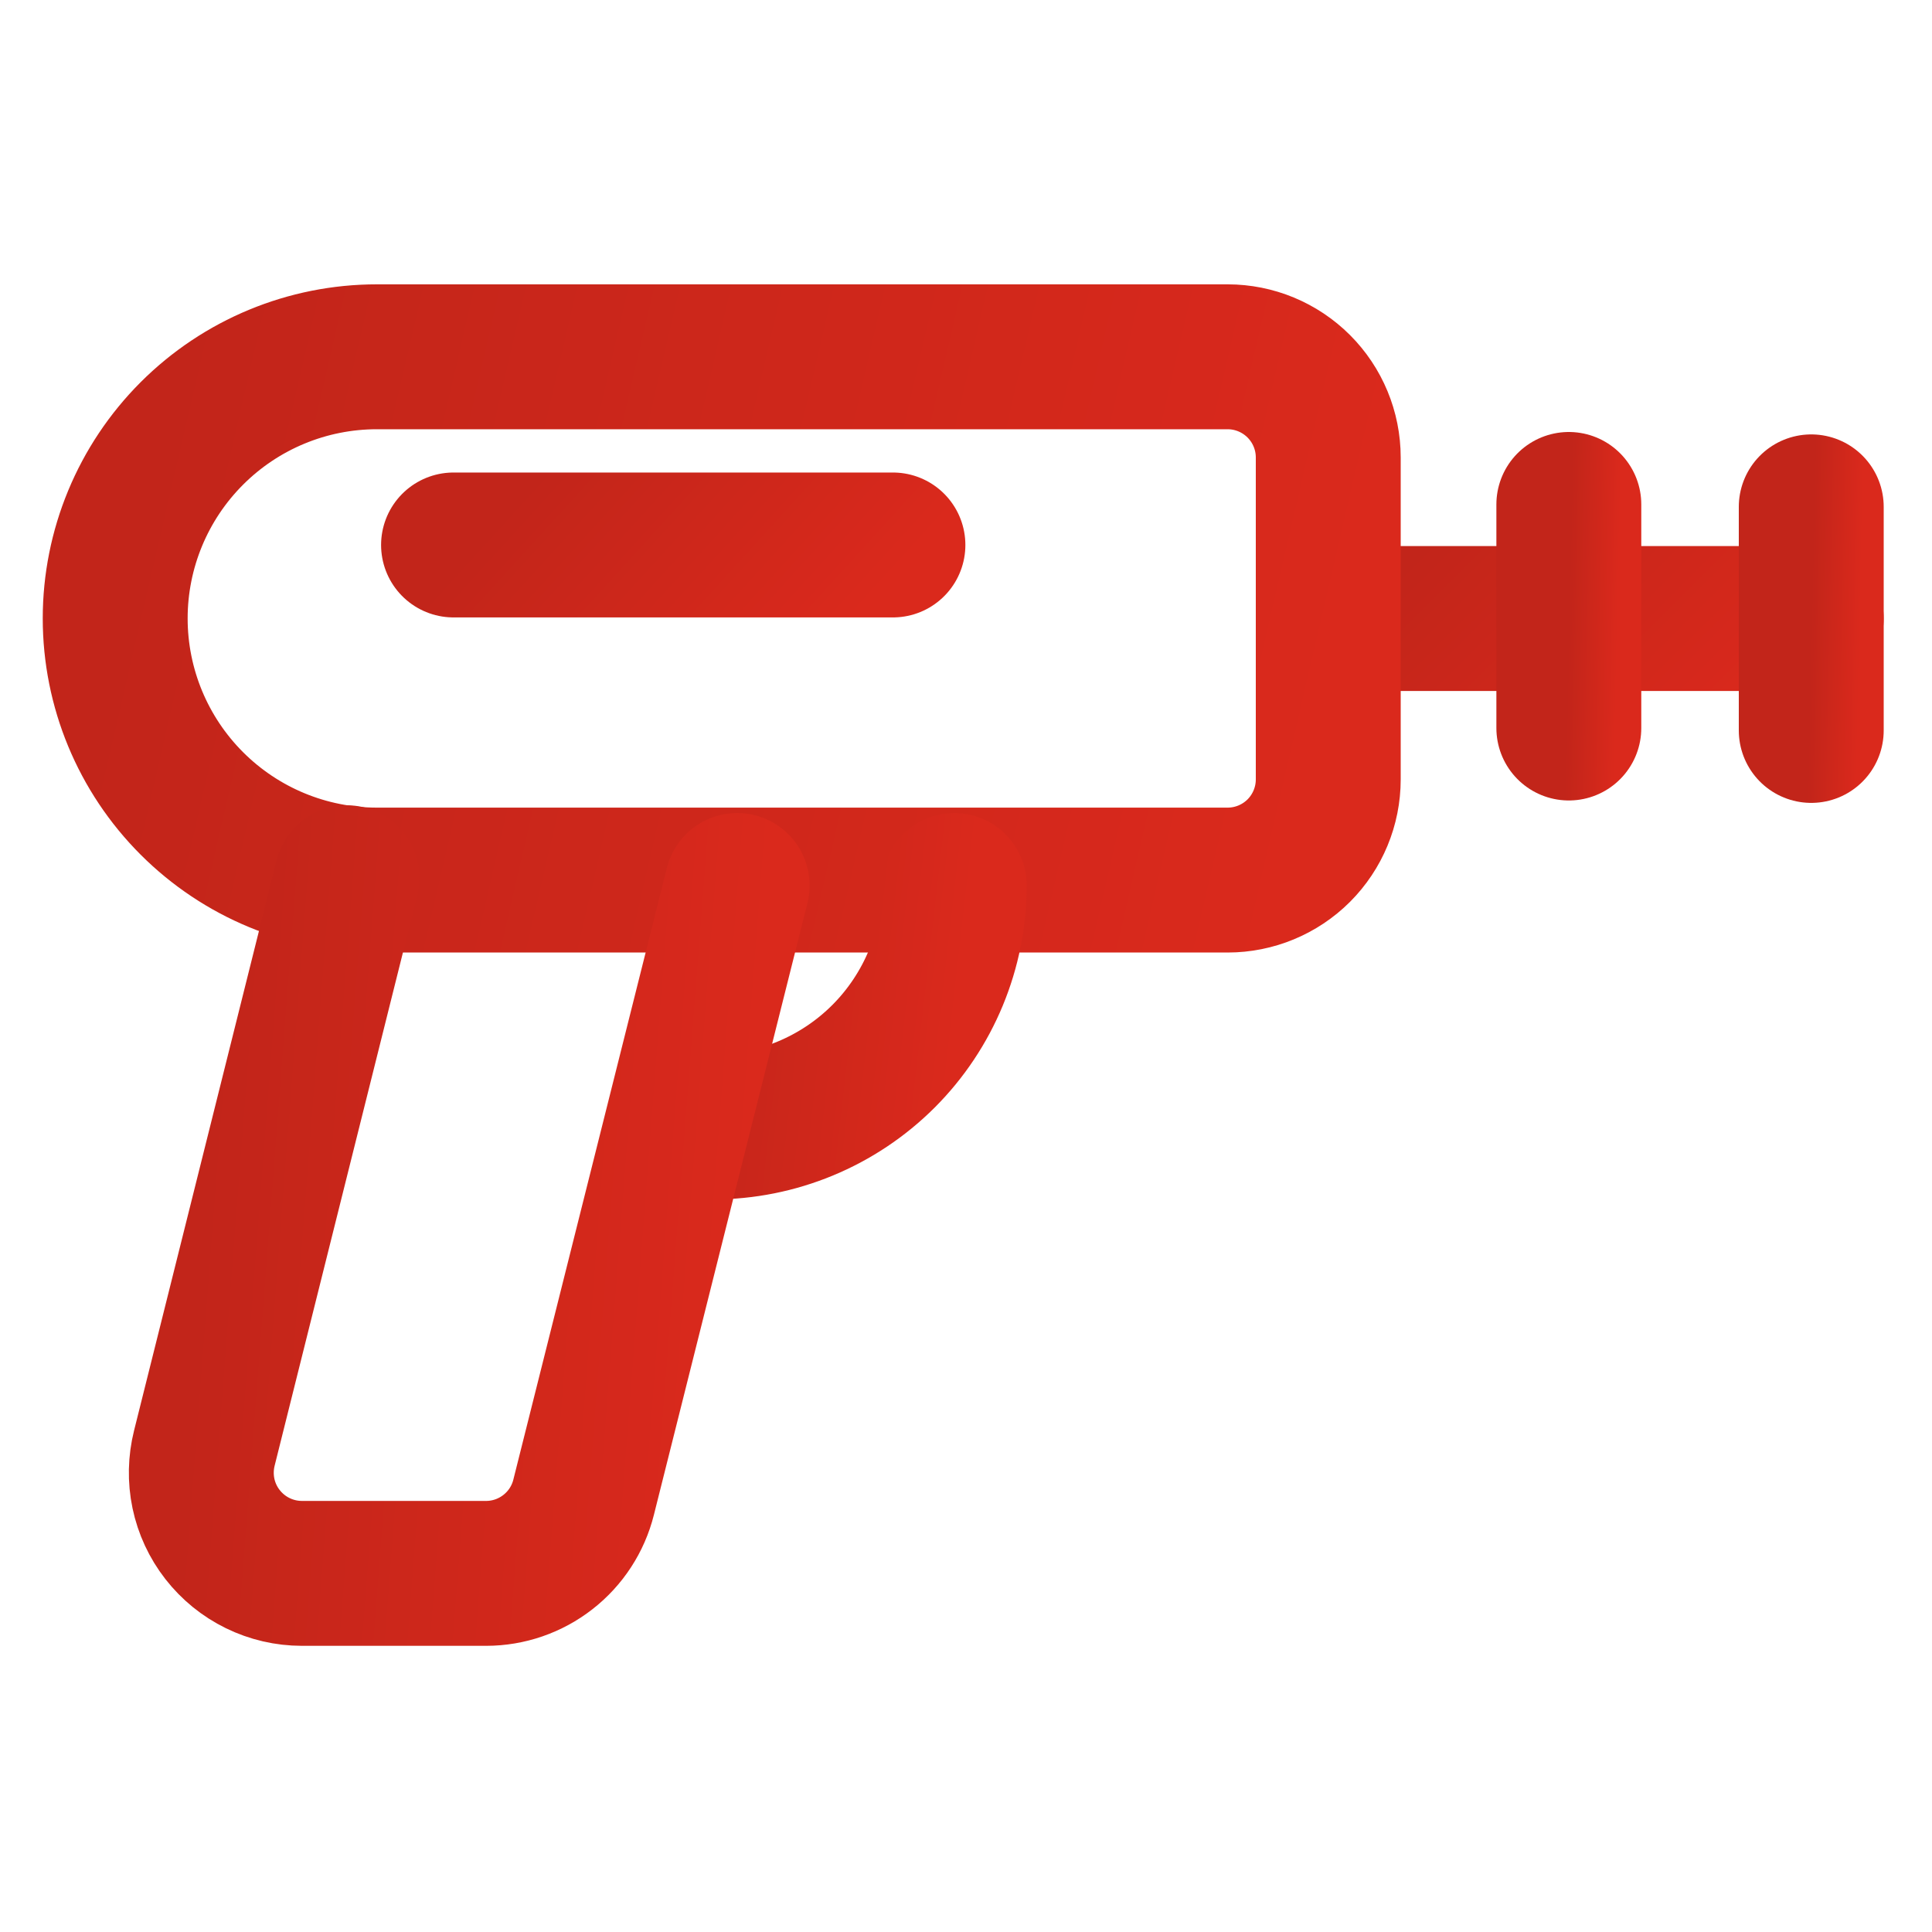
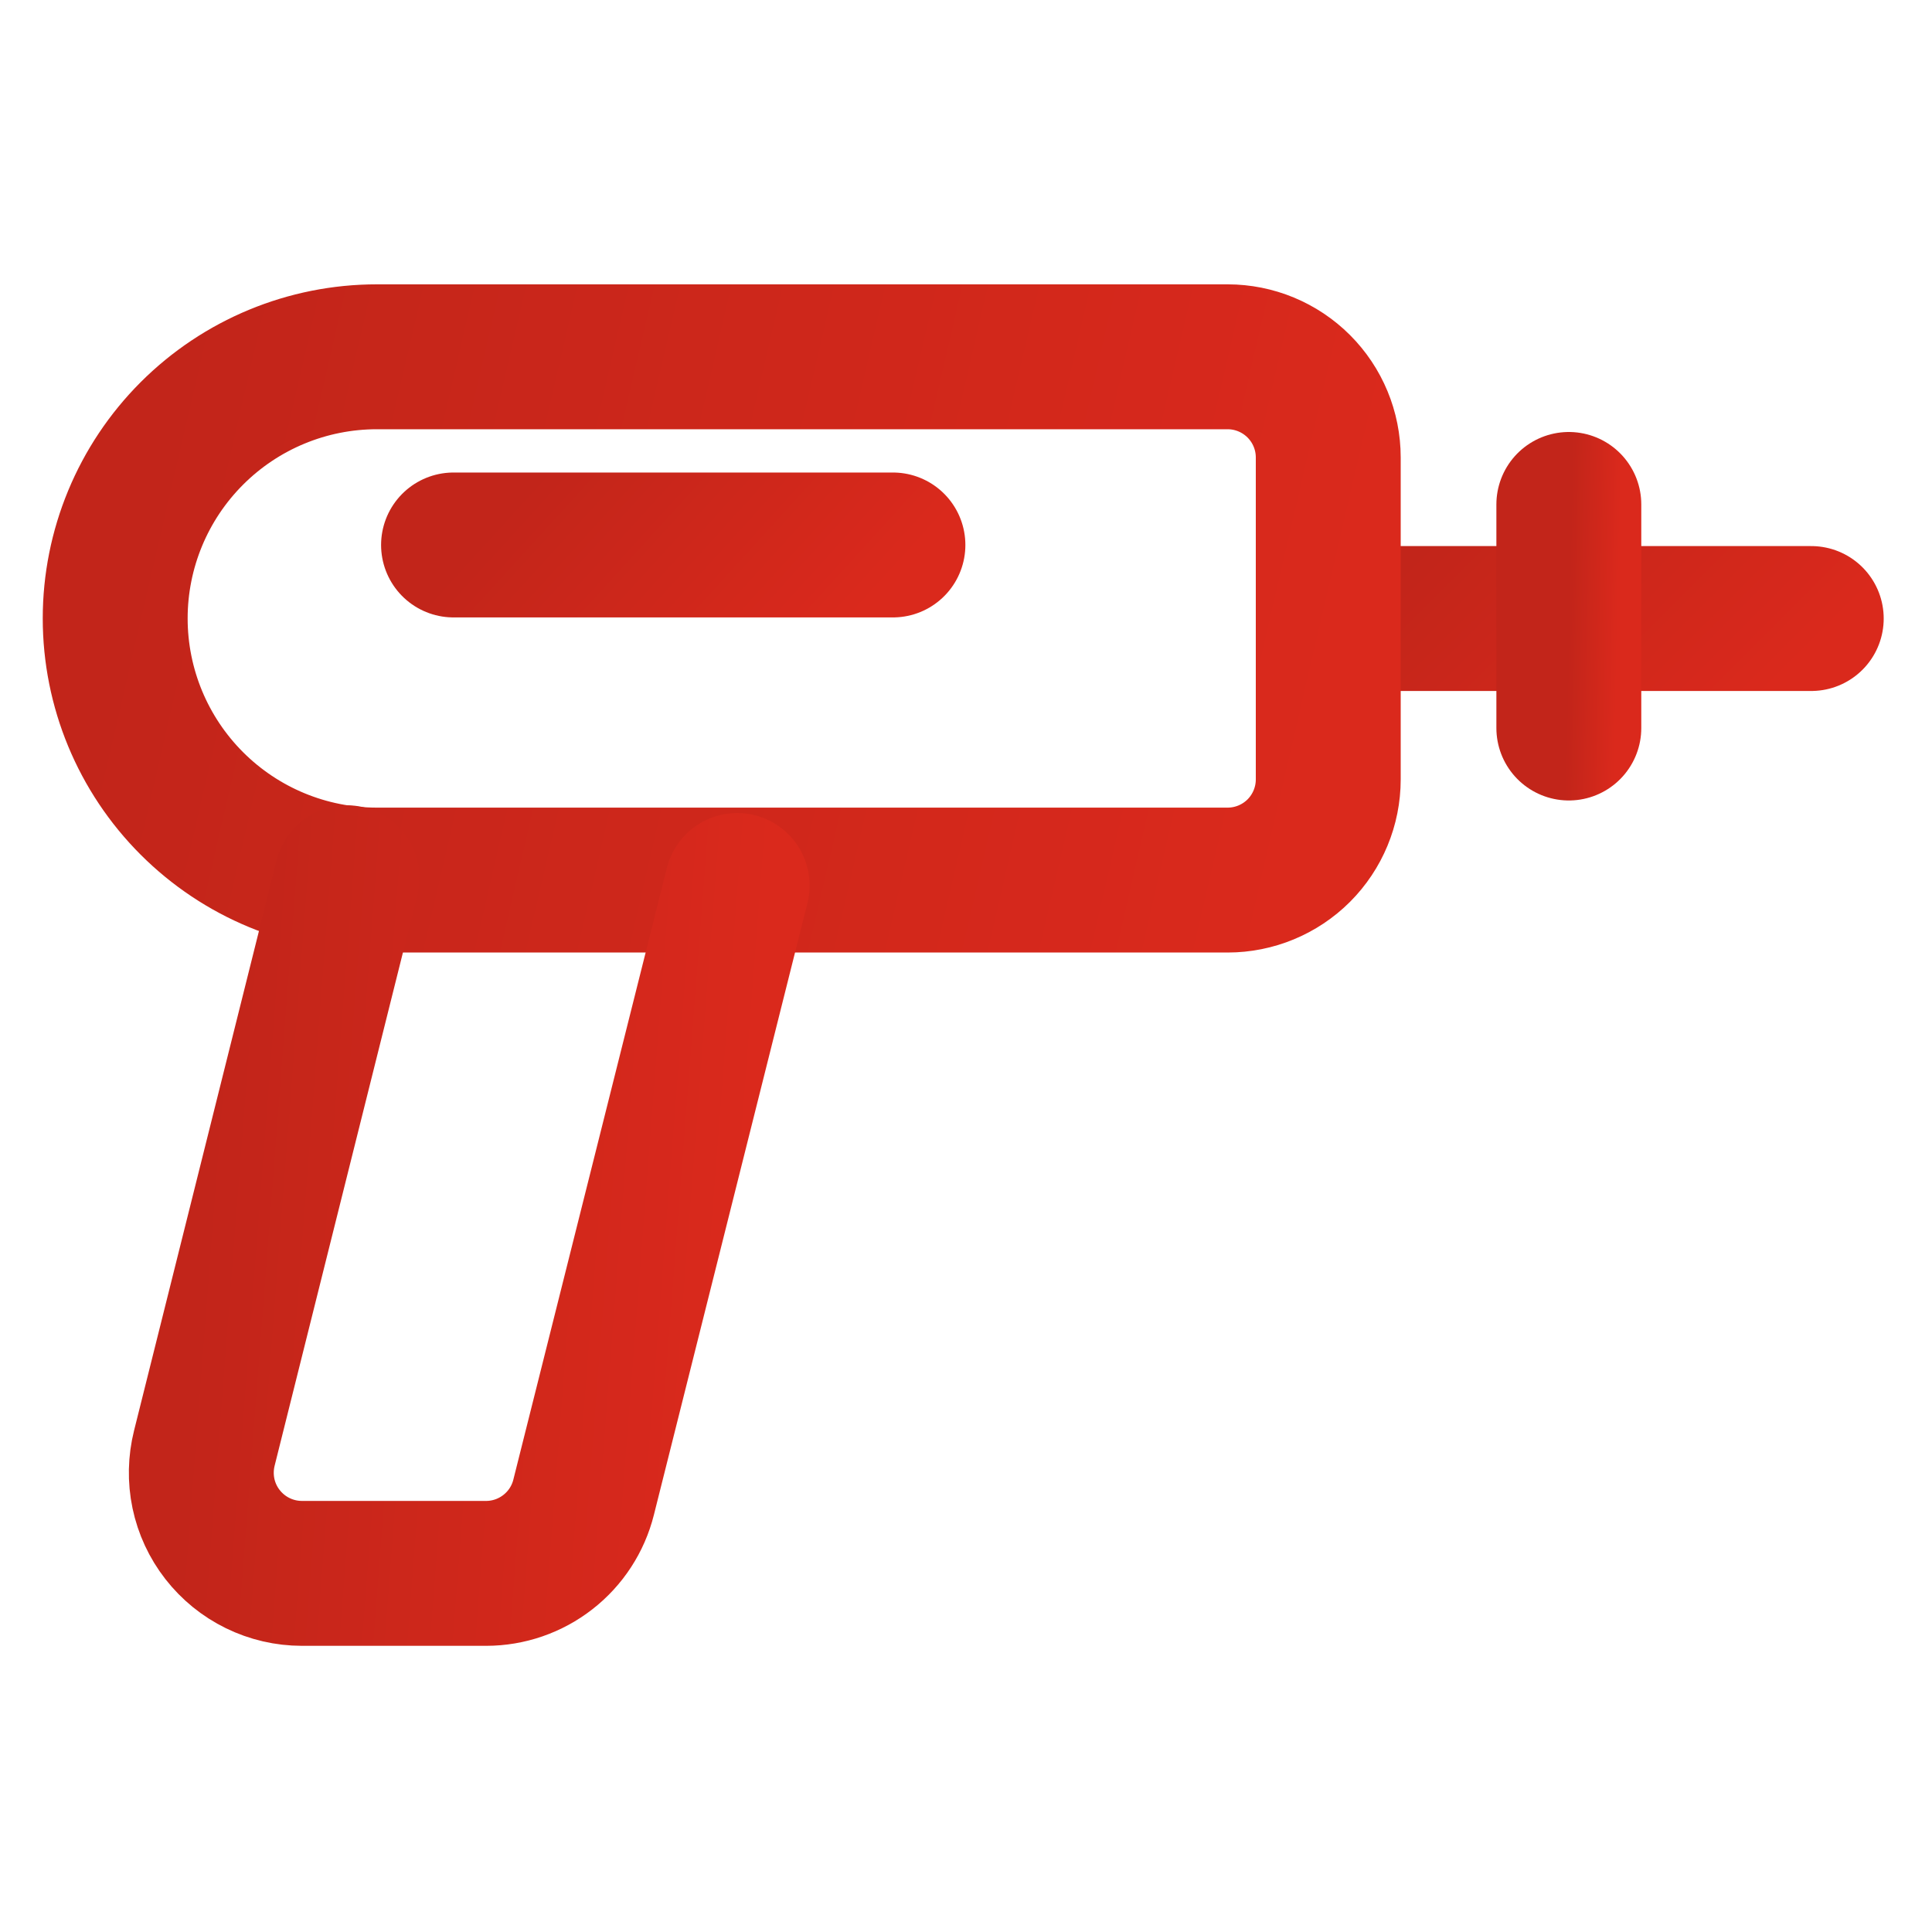
<svg xmlns="http://www.w3.org/2000/svg" width="40" height="40" viewBox="0 0 40 40" fill="none">
  <path d="M27.5 12.806H37.5" stroke="url(#paint0_linear_82_2)" stroke-width="3" stroke-linecap="round" stroke-linejoin="round" />
  <path d="M9.39 11.283H18.487" stroke="url(#paint1_linear_82_2)" stroke-width="3" stroke-linecap="round" stroke-linejoin="round" />
-   <path d="M37.5 15.123V10.494" stroke="url(#paint2_linear_82_2)" stroke-width="3" stroke-linecap="round" stroke-linejoin="round" />
  <path d="M32.481 15.073V10.444" stroke="url(#paint3_linear_82_2)" stroke-width="3" stroke-linecap="round" stroke-linejoin="round" />
  <path d="M7.802 7.387H25.417C25.969 7.387 26.499 7.607 26.89 7.998C27.28 8.388 27.5 8.918 27.5 9.471V16.137C27.5 16.69 27.28 17.22 26.89 17.611C26.499 18.001 25.969 18.221 25.417 18.221H7.802C6.365 18.221 4.988 17.65 3.972 16.634C2.956 15.618 2.385 14.241 2.385 12.804C2.385 11.367 2.956 9.99 3.972 8.974C4.988 7.958 6.365 7.387 7.802 7.387Z" stroke="url(#paint4_linear_82_2)" stroke-width="3" stroke-linecap="round" stroke-linejoin="round" />
-   <path d="M19.756 18.333C19.756 19.659 19.229 20.931 18.292 21.869C17.354 22.806 16.082 23.333 14.756 23.333H14.042" stroke="url(#paint5_linear_82_2)" stroke-width="3" stroke-linecap="round" stroke-linejoin="round" />
  <path d="M15.262 18.333L12.083 31C11.97 31.45 11.71 31.849 11.344 32.134C10.979 32.419 10.528 32.575 10.065 32.575H6.25C5.933 32.575 5.62 32.502 5.336 32.363C5.051 32.224 4.802 32.021 4.607 31.771C4.412 31.521 4.277 31.23 4.212 30.92C4.147 30.609 4.154 30.288 4.231 29.981L7.183 18.173" stroke="url(#paint6_linear_82_2)" stroke-width="3" stroke-linecap="round" stroke-linejoin="round" />
  <defs>
    <linearGradient id="paint0_linear_82_2" x1="27.5" y1="13.306" x2="32.578" y2="18.384" gradientUnits="userSpaceOnUse">
      <stop stop-color="#C2251A" />
      <stop offset="1" stop-color="#DA291C" />
    </linearGradient>
    <linearGradient id="paint1_linear_82_2" x1="9.39" y1="11.783" x2="14.445" y2="16.383" gradientUnits="userSpaceOnUse">
      <stop stop-color="#C2251A" />
      <stop offset="1" stop-color="#DA291C" />
    </linearGradient>
    <linearGradient id="paint2_linear_82_2" x1="37.5" y1="12.808" x2="38.515" y2="12.83" gradientUnits="userSpaceOnUse">
      <stop stop-color="#C2251A" />
      <stop offset="1" stop-color="#DA291C" />
    </linearGradient>
    <linearGradient id="paint3_linear_82_2" x1="32.481" y1="12.758" x2="33.496" y2="12.78" gradientUnits="userSpaceOnUse">
      <stop stop-color="#C2251A" />
      <stop offset="1" stop-color="#DA291C" />
    </linearGradient>
    <linearGradient id="paint4_linear_82_2" x1="2.385" y1="12.804" x2="26.591" y2="18.416" gradientUnits="userSpaceOnUse">
      <stop stop-color="#C2251A" />
      <stop offset="1" stop-color="#DA291C" />
    </linearGradient>
    <linearGradient id="paint5_linear_82_2" x1="14.042" y1="20.833" x2="19.771" y2="21.488" gradientUnits="userSpaceOnUse">
      <stop stop-color="#C2251A" />
      <stop offset="1" stop-color="#DA291C" />
    </linearGradient>
    <linearGradient id="paint6_linear_82_2" x1="4.168" y1="25.374" x2="15.369" y2="26.237" gradientUnits="userSpaceOnUse">
      <stop stop-color="#C2251A" />
      <stop offset="1" stop-color="#DA291C" />
    </linearGradient>
  </defs>
</svg>